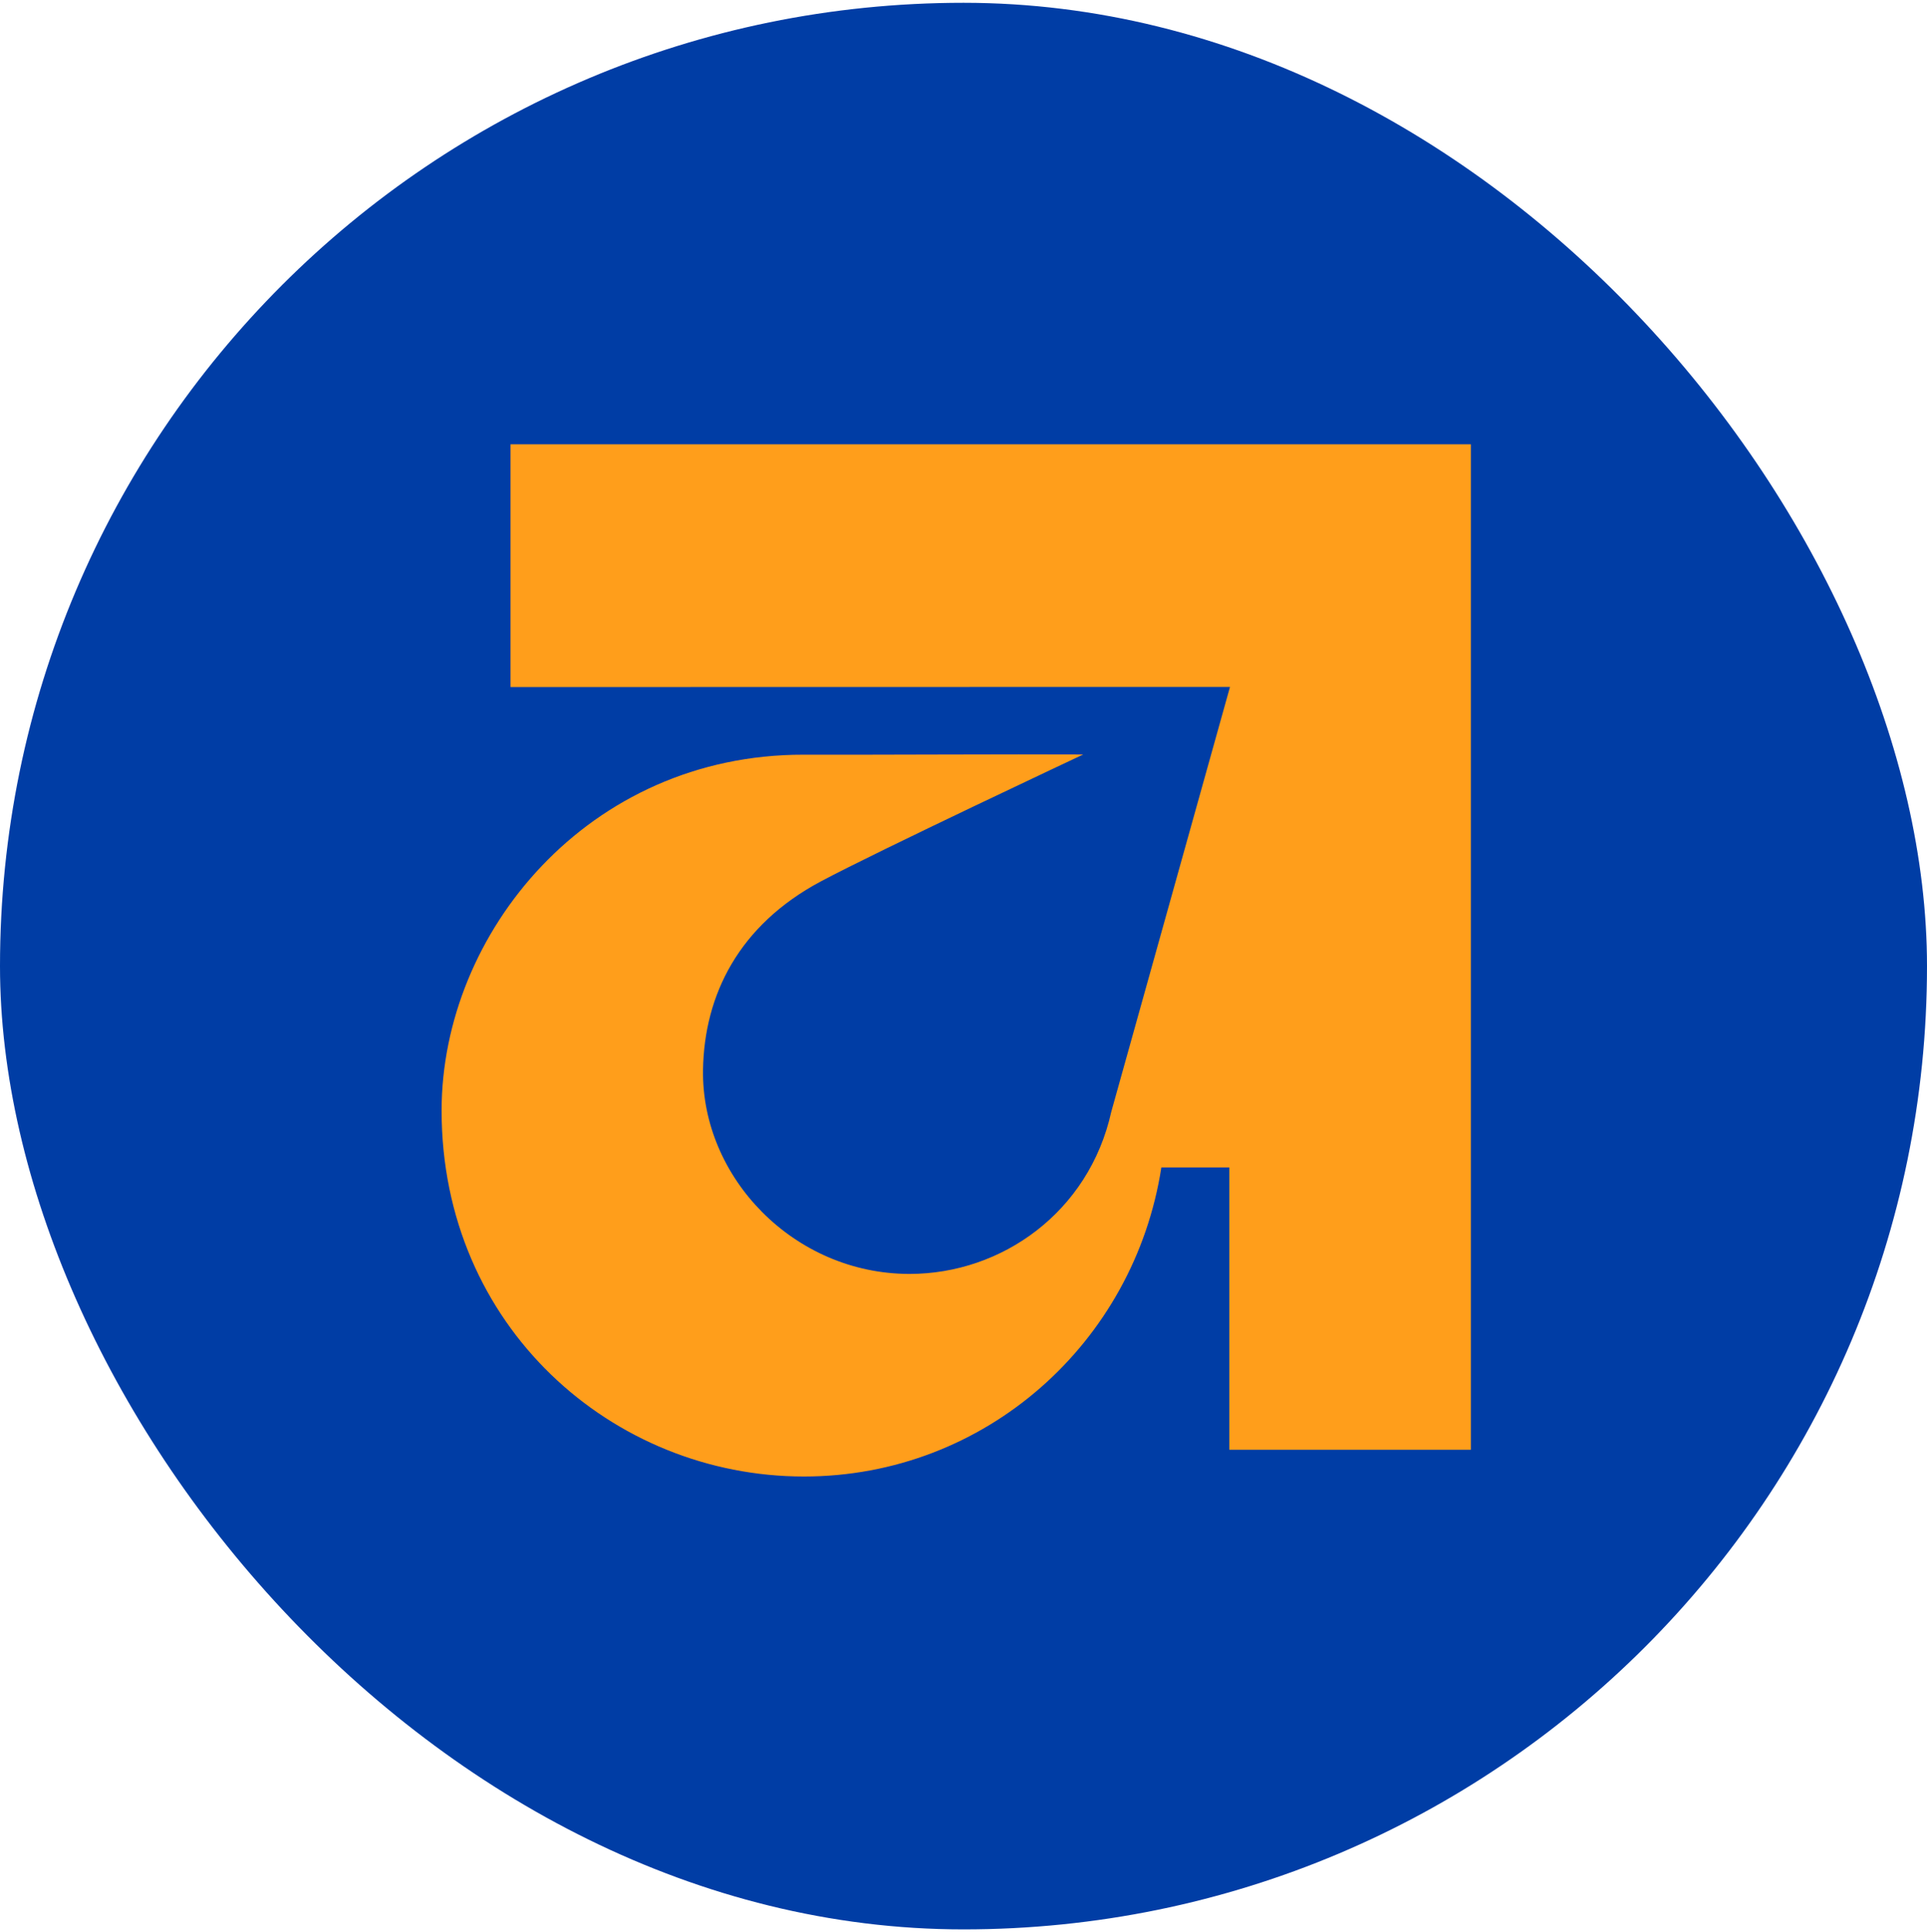
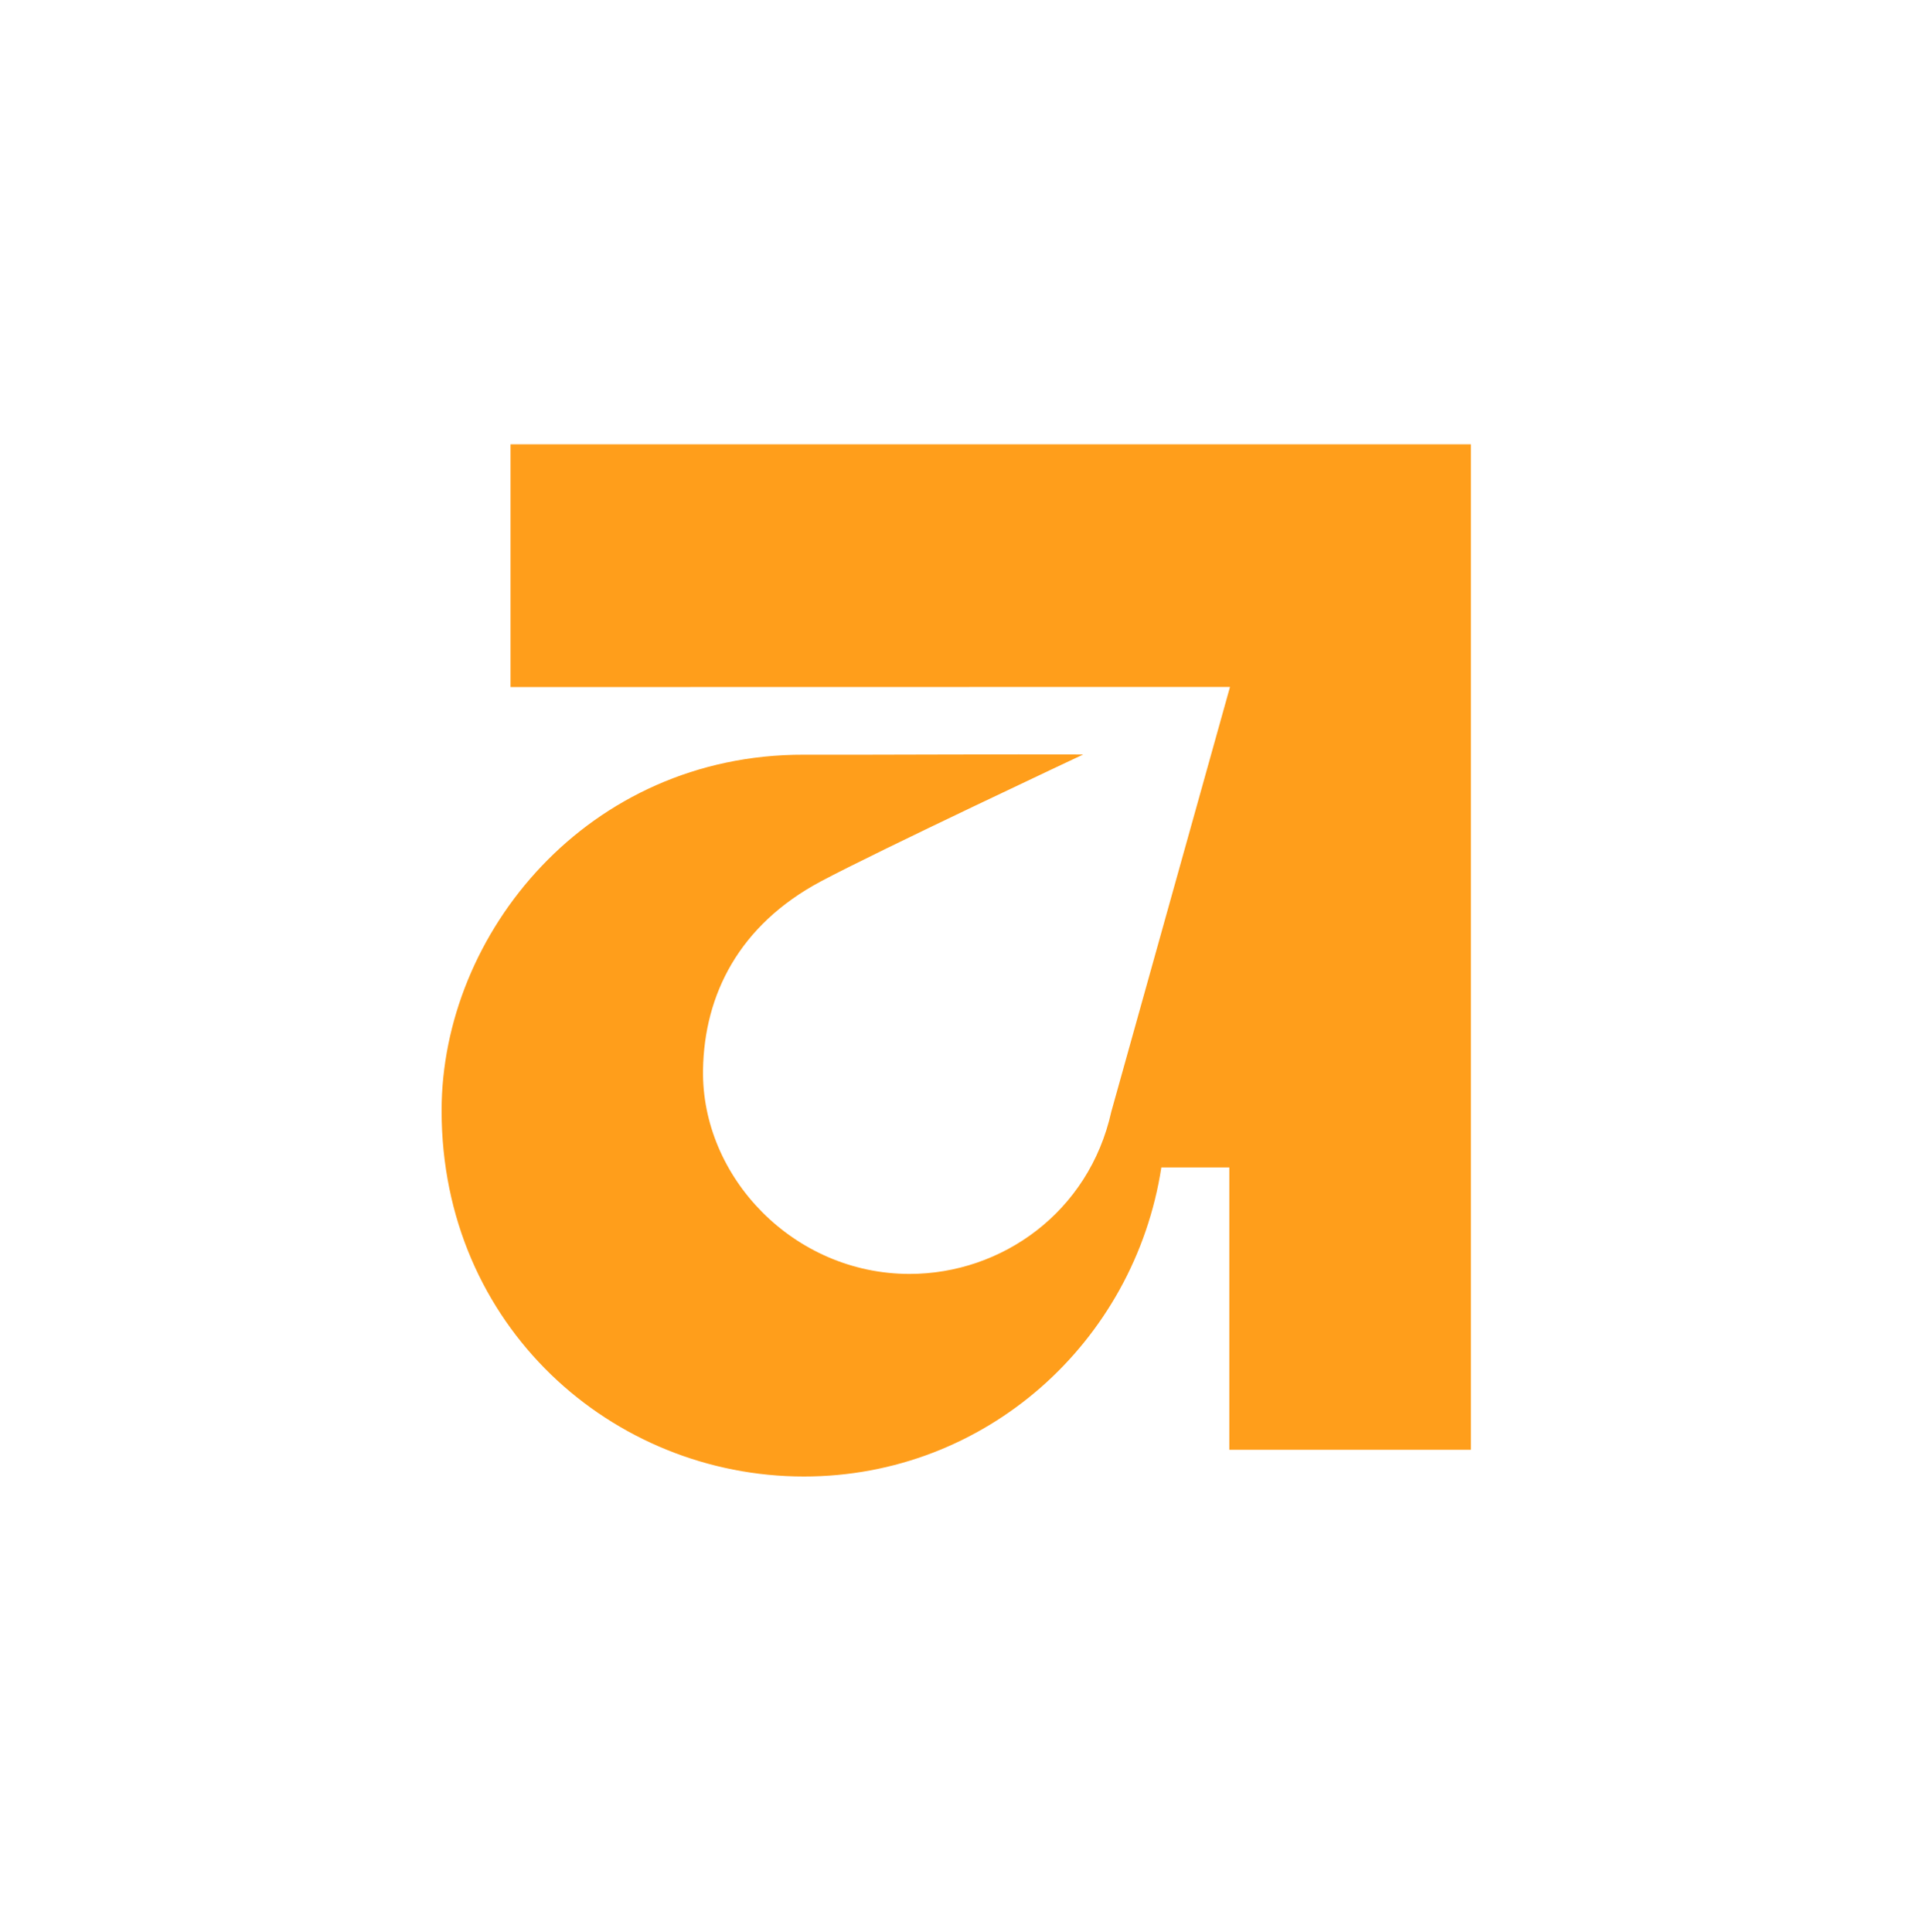
<svg xmlns="http://www.w3.org/2000/svg" width="345" height="346" viewBox="0 0 345 346" fill="none">
-   <rect y="0.5" width="345" height="345" rx="172.5" fill="#003DA5" />
  <path d="M91.401 79.6V123.033L220.213 123.009L198.962 199.071C194.968 217.073 179.338 228.125 162.845 228.125C142.1 228.125 125.558 210.789 125.866 191.567C126.088 178.111 132.313 165.666 146.92 157.855C157.261 152.334 193.933 135.109 193.933 135.109C180.583 135.035 157.274 135.183 143.924 135.146C105.268 135.059 79.062 167.108 79.062 198.886C79.062 237.551 109.669 264.4 143.924 264.4C176.454 264.4 203.079 240.398 207.923 209.051H220.089V259.619H263.343V79.562H91.401V79.6Z" fill="#FF9E1B" />
</svg>